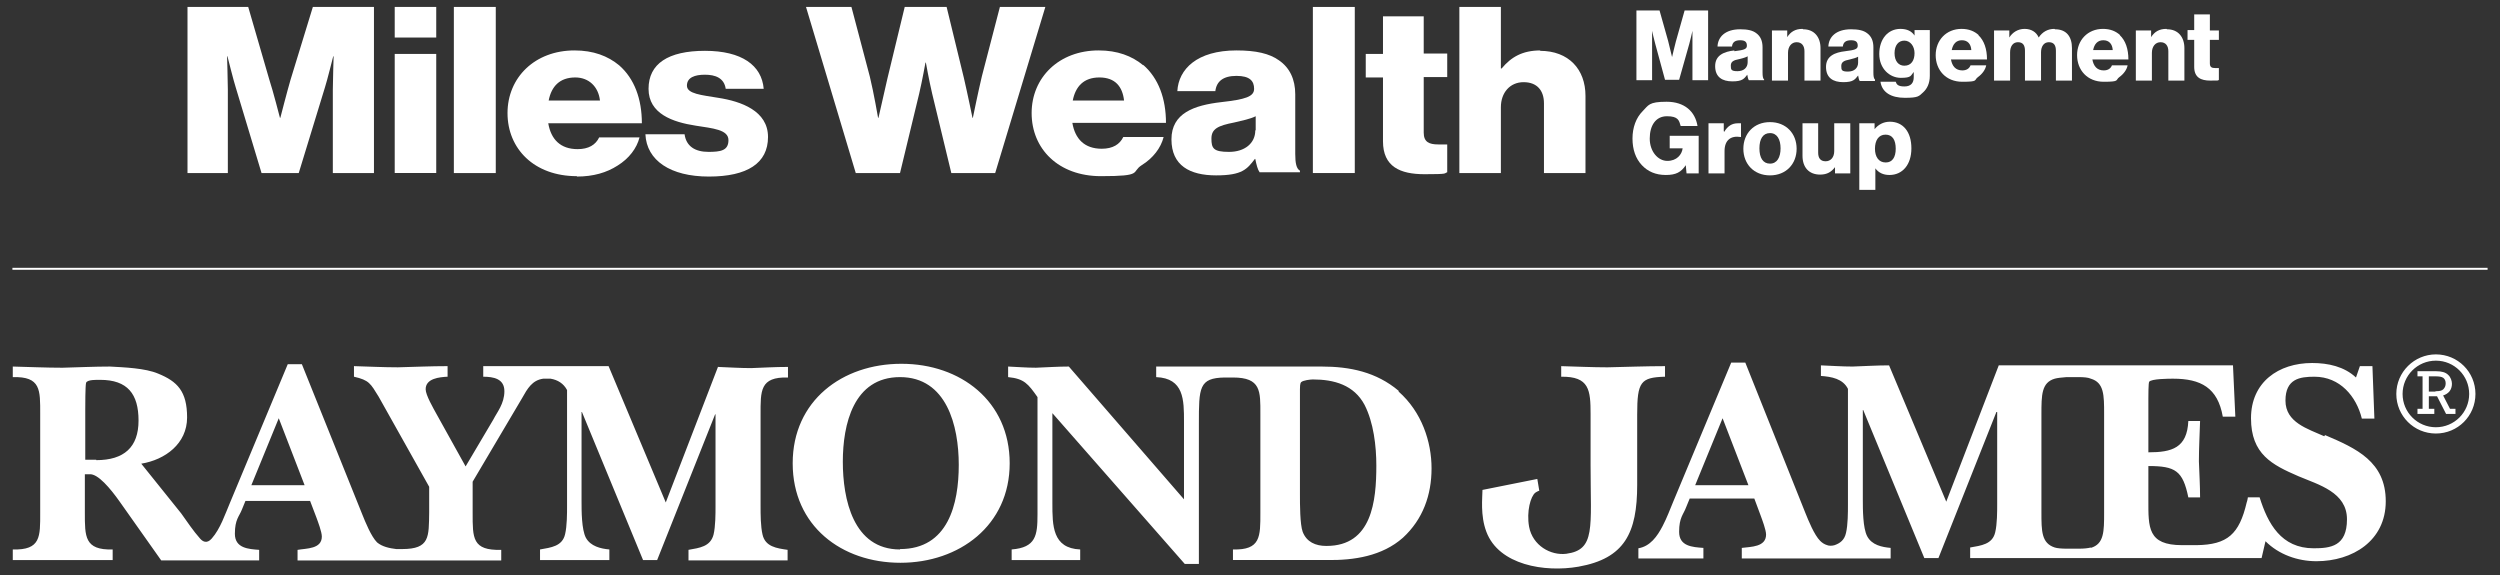
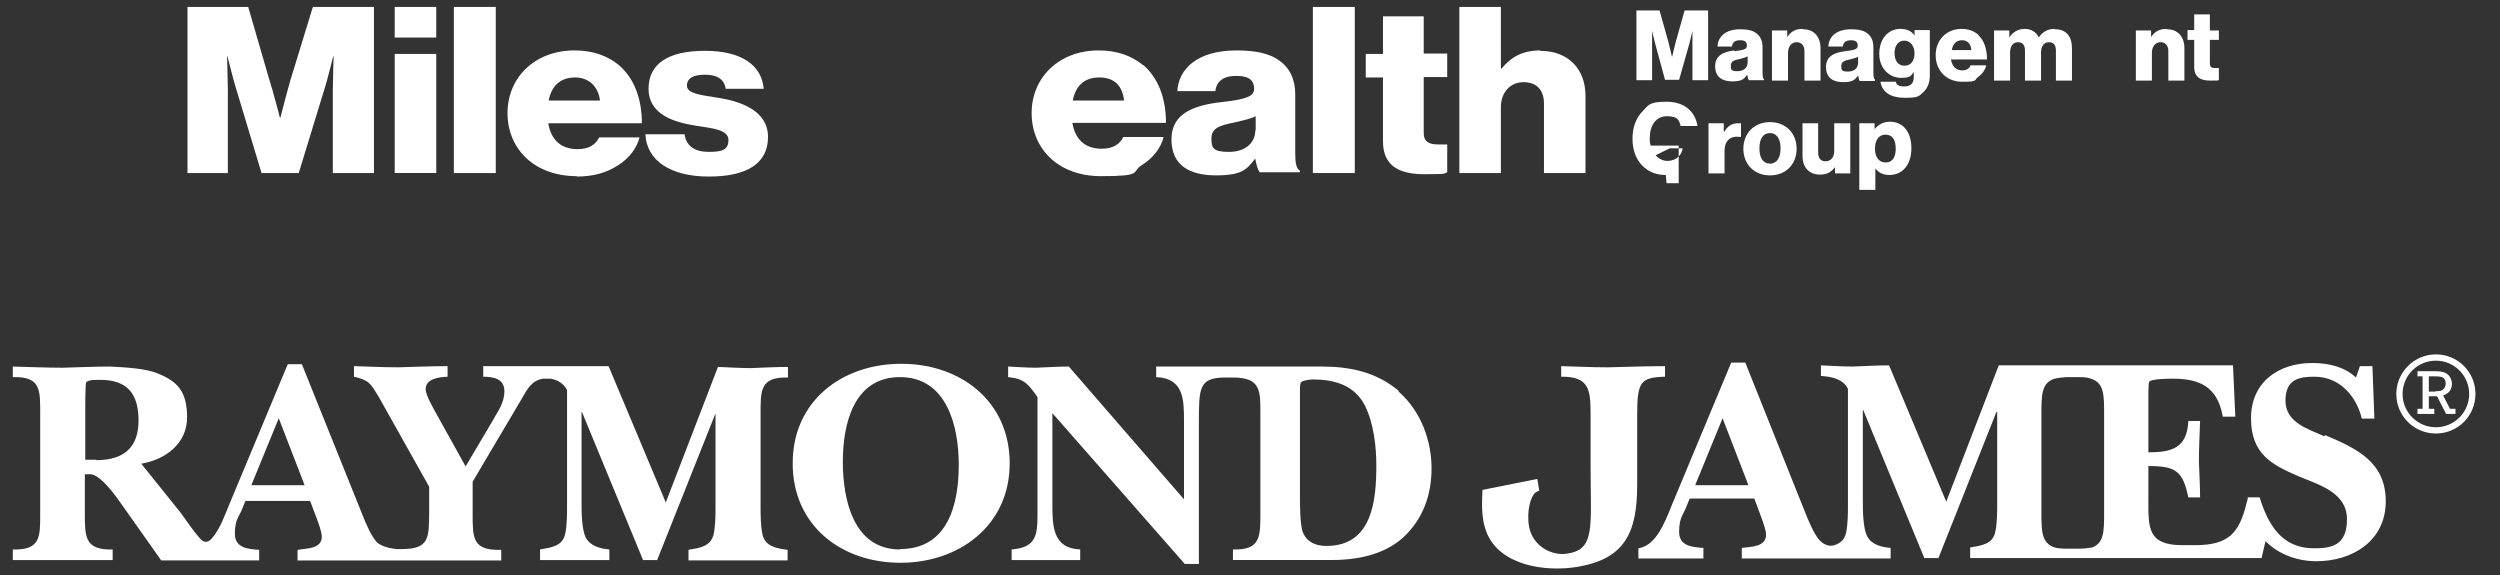
<svg xmlns="http://www.w3.org/2000/svg" id="Layer_1" width="265" height="61" version="1.1" viewBox="0 0 265 61">
  <rect x="0" y="0" width="265" height="61" fill="#333333" stroke="none" />
  <defs>
    <style>
      .st0 {
        fill: #fff;
      }
    </style>
  </defs>
-   <rect class="st0" x="1.316" y="28.389" width="262.368" height=".208" />
  <g>
    <path class="st0" d="M191.065,16.556v-3.488h1.661v3.114c0,.581.249.913.789.913s.913-.415.913-1.08v-2.948h1.702v5.315h-1.619v-.664h0c-.374.498-.83.789-1.578.789-1.204,0-1.868-.789-1.868-1.993v.042Z" />
    <g>
      <path class="st0" d="M46.241.737h-4.401v3.239h4.401V.737ZM24.152,9.498c0-.706-.083-3.529-.083-3.529h.042s.664,2.657.872,3.28l2.74,9.093h3.944l2.782-9.093c.208-.623.872-3.28.872-3.28h.042s-.083,2.823-.083,3.529v8.844h4.36V.737h-6.477l-2.367,7.723c-.332,1.121-1.08,4.027-1.08,4.027h-.042s-.747-2.906-1.121-4.027l-2.242-7.723h-6.436v17.605h4.277v-8.844ZM46.241,5.719h-4.401v12.622h4.401V5.719ZM75.098,16.099c-1.453,0-2.367-.623-2.533-1.868h-4.152c.125,2.782,2.657,4.484,6.726,4.484s6.27-1.412,6.27-4.194-2.865-3.778-5.273-4.152c-1.744-.291-3.322-.415-3.322-1.287s.83-1.163,1.91-1.163,2.034.332,2.201,1.495h4.027c-.208-2.491-2.325-4.027-6.228-4.027s-5.979,1.37-5.979,4.027,2.574,3.529,4.982,3.903c1.827.291,3.488.415,3.488,1.536s-.83,1.246-2.159,1.246h.042ZM258.203,37.565c-2.284,0-4.194,1.868-4.194,4.194s1.868,4.194,4.194,4.194,4.194-1.868,4.194-4.194-1.868-4.194-4.194-4.194ZM258.203,45.288c-1.951,0-3.529-1.578-3.529-3.529s1.578-3.529,3.529-3.529,3.529,1.578,3.529,3.529-1.578,3.529-3.529,3.529ZM52.552.737h-4.443v17.605h4.443V.737ZM61.147,18.715c1.744,0,3.156-.415,4.318-1.163,1.204-.747,2.034-1.827,2.325-2.989h-4.277c-.374.789-1.121,1.246-2.284,1.246-1.827,0-2.823-1.038-3.114-2.74h9.923c0-2.574-.789-4.733-2.408-6.145-1.204-.996-2.74-1.578-4.733-1.578-4.194,0-7.1,2.865-7.1,6.643s2.823,6.685,7.349,6.685v.042ZM60.981,8.21c1.412,0,2.45.955,2.616,2.45h-5.439c.291-1.495,1.163-2.45,2.823-2.45ZM148.257,41.427c-2.367-1.993-5.149-2.574-8.18-2.574h-17.522v1.121c2.948.125,2.948,2.408,2.948,4.733v8.221l-12.207-14.075c-1.163,0-2.325.083-3.488.125-.996,0-1.951-.083-2.948-.125v1.121c1.702.166,2.118.706,3.114,2.118v12.456c0,2.201-.166,3.488-2.74,3.695v1.121h7.266v-1.121c-2.948-.125-2.948-2.533-2.948-4.899v-9.55l14.034,15.985h1.495v-14.864c0-3.82,0-4.858,2.74-4.899h.872c2.989,0,2.906,1.453,2.906,3.861v10.463c0,2.533.042,3.986-2.906,3.903v1.121h9.965c2.865.042,5.854-.415,8.055-2.367,2.118-1.951,3.031-4.526,3.031-7.349s-1.038-5.979-3.488-8.138v-.083ZM140.576,57.869c-1.121,0-2.076-.415-2.491-1.495-.291-.789-.291-2.948-.291-3.903v-11.211c0-.166,0-.623.125-.747.208-.208.996-.291,1.246-.291,2.242,0,4.36.581,5.481,2.699.955,1.868,1.246,4.36,1.246,6.436,0,3.737-.457,8.512-5.273,8.512h-.042ZM176.491,39.932v-1.121c-1.951,0-4.152.083-6.104.125-1.536,0-3.322-.083-4.899-.125v1.121c2.989-.042,3.114,1.412,3.114,3.986v5.439c0,6.602.54,8.927-2.574,9.342-1.661.208-3.571-.872-3.944-2.865-.291-1.619.166-3.239.664-3.612.249-.166.415-.208.415-.208l-.208-1.246-1.246.249-4.567.913c0,.789-.249,2.699.415,4.443,1.329,3.529,6.187,4.318,9.757,3.695,4.899-.872,6.228-3.571,6.228-8.678v-7.474c0-3.446.374-3.903,2.906-3.986h.042ZM246.37,46.243c-1.744-.789-4.111-1.453-4.111-3.778s1.536-2.533,3.073-2.533c2.699,0,4.443,2.076,5.024,4.443h1.329l-.208-5.564h-1.329l-.415,1.204c-1.246-1.163-2.948-1.536-4.65-1.536-3.571,0-6.477,2.035-6.477,5.854s2.242,4.941,5.024,6.145c2.159.913,5.149,1.702,5.149,4.567s-1.744,3.073-3.529,3.073c-3.446,0-4.858-2.616-5.73-5.398h-1.246s-.042.332-.125.54c-.789,3.363-2.035,4.484-5.315,4.526h-1.536c-3.654,0-3.571-1.868-3.571-4.775v-3.612c2.865,0,3.654.498,4.235,3.322h1.246c0-1.287-.083-2.574-.125-3.82,0-1.412.083-2.823.125-4.277h-1.246c-.125,2.865-1.744,3.322-4.235,3.322v-5.73c0-.249,0-1.619.083-1.744.208-.332,2.159-.332,2.533-.332,2.948,0,4.733.955,5.273,4.027h1.329l-.249-5.439h-24.829l-5.564,14.449-6.062-14.449c-1.287,0-2.574.083-3.861.125-1.121,0-2.242-.083-3.363-.125v1.121c1.121.083,2.325.291,2.865,1.37v12.29c0,.789,0,2.118-.208,2.989-.166.747-.623,1.08-1.204,1.287-.249.083-.623.083-.789,0-.291-.083-.54-.249-.747-.457-.623-.623-1.246-2.159-1.578-2.989l-6.353-15.902h-1.495l-6.145,14.74c-.332.789-.664,1.702-1.121,2.574-.581,1.121-1.329,2.159-2.574,2.367v1.08h6.892v-1.121c-1.163-.083-2.574-.166-2.574-1.702s.457-1.827.747-2.616l.374-.913h6.851l.664,1.785c.166.457.581,1.536.581,2.034,0,1.329-1.619,1.287-2.574,1.412v1.121h15.778v-1.121c-.913-.083-1.993-.291-2.491-1.246-.457-.872-.457-2.865-.457-3.861v-9.508h.042l6.477,15.695h1.495l6.145-15.487h.083v9.757c0,.789,0,2.118-.208,2.989-.291,1.287-1.495,1.412-2.657,1.619v1.121h30.891l.415-1.785c1.412,1.412,3.405,2.118,5.398,2.118,3.82,0,7.349-2.159,7.349-6.353s-3.114-5.605-6.436-7.017l-.083.125ZM179.688,51.433l2.906-7.1,2.74,7.1h-5.647ZM221.624,58.035c-.291.083-.747.125-1.246.125h-1.329c-.498,0-.997-.042-1.246-.125-1.412-.457-1.412-1.744-1.412-3.737v-10.38h0c0-2.035,0-3.363,1.412-3.778.291-.083.747-.125,1.246-.166h1.329c.498,0,.997.042,1.246.166,1.412.415,1.412,1.744,1.412,3.737v10.463c0,1.993,0,3.322-1.412,3.737v-.042ZM76.136,38.811l-5.564,14.449-6.062-14.449h-13.287v1.121c1.08,0,2.242.208,2.242,1.536s-.789,2.242-1.163,2.989l-2.948,4.982-3.114-5.605c-.291-.54-1.121-1.951-1.121-2.574,0-1.163,1.495-1.287,2.325-1.329v-1.121c-1.785,0-3.529.083-5.273.125-1.536,0-3.114-.083-4.65-.125v1.121c1.619.374,1.744.706,2.616,2.118l5.356,9.55v2.699c-.042,2.616.083,3.903-2.865,3.903h-.623c-.706-.083-1.495-.249-2.035-.706-.623-.623-1.246-2.159-1.578-2.989l-6.394-15.902h-1.495l-6.145,14.74c-.498,1.163-.996,2.699-1.91,3.737-.54.623-.996.291-1.246,0-.706-.789-1.37-1.785-1.993-2.657l-4.235-5.273c2.533-.415,4.858-2.118,4.858-4.899s-1.038-3.82-3.073-4.65c-1.37-.581-3.612-.664-5.107-.747-1.661,0-3.322.083-5.024.125-1.744,0-3.488-.083-5.273-.125v1.121c2.989-.083,2.906,1.37,2.906,3.903v10.463c0,2.533.083,3.986-2.906,3.903v1.121h10.588v-1.121c-2.989.083-2.948-1.37-2.948-3.903v-4.069h.498c.872-.083,2.201,1.495,3.197,2.906l4.401,6.228h10.38v-1.121c-1.121-.083-2.574-.166-2.574-1.702s.457-1.827.747-2.574l.374-.913h6.851l.664,1.744c.166.457.581,1.536.581,2.034,0,1.329-1.619,1.246-2.574,1.412v1.121h21.591v-1.121c-3.073.083-3.031-1.246-3.031-3.903v-3.322l5.232-8.844c.581-1.038,1.08-1.91,2.242-2.076h.789c.747.125,1.37.498,1.744,1.204v12.29c0,.789,0,2.118-.208,2.989-.291,1.287-1.495,1.412-2.657,1.619v1.121h7.349v-1.121c-.913-.083-1.993-.332-2.491-1.246-.457-.872-.457-2.865-.457-3.82v-9.508h.042l6.477,15.695h1.495l6.145-15.446h.042v9.757c0,.789,0,2.118-.208,2.989-.332,1.287-1.495,1.412-2.657,1.619v1.121h10.505v-1.121c-1.163-.166-2.367-.332-2.657-1.619-.208-.872-.208-2.201-.208-2.989v-9.716c0-2.533-.083-4.027,2.906-3.944v-1.121c-1.412,0-2.657.083-3.903.125-1.163,0-2.367-.083-3.529-.125l.042-.083ZM10.201,48.734h-1.163v-5.273c0-.457,0-2.533.083-2.865.083-.374,1.163-.332,1.495-.332,2.906,0,4.069,1.495,4.069,4.318s-1.536,4.194-4.484,4.194v-.042ZM26.643,51.433l2.906-7.1,2.74,7.1h-5.647ZM95.526,38.562c-6.228,0-11.501,3.903-11.501,10.546s5.19,10.546,11.418,10.546,11.584-3.944,11.584-10.546-5.232-10.546-11.46-10.546h-.042ZM95.401,58.243c-4.982,0-6.062-5.356-6.062-9.301s1.121-8.968,6.062-8.968,6.228,5.149,6.228,9.301-1.121,8.927-6.228,8.927v.042ZM258.951,41.925c.291-.083.54-.249.706-.457s.249-.498.249-.789-.125-.706-.415-.955c-.249-.249-.664-.374-1.246-.374h-1.993v.54h.54v3.446h-.54v.54h1.785v-.54h-.581v-1.329h.872l.955,1.868h.997v-.54h-.581l-.747-1.453 0.0.042ZM258.162,41.51h-.706v-1.619h.706c.374,0,.664.042.83.166s.249.332.249.581-.083.457-.249.623c-.166.166-.415.208-.83.208v.042Z" />
      <g>
        <path class="st0" d="M177.654,4.349c-.125.457-.415,1.702-.415,1.702h0s-.291-1.204-.415-1.702l-.913-3.239h-2.45v7.391h1.661V3.269h0s.249,1.121.332,1.37l1.038,3.82h1.495l1.08-3.82c.083-.249.332-1.37.332-1.37h0v5.232h1.661V1.11h-2.491l-.913,3.239h0Z" />
        <path class="st0" d="M183.84,5.346c-1.08.125-2.034.498-2.034,1.661s.747,1.619,1.827,1.619,1.246-.291,1.578-.706h0c.042.249.083.457.166.581h1.619v-.083c-.125-.083-.166-.332-.166-.747v-2.657c0-.664-.208-1.163-.664-1.495-.374-.291-.913-.415-1.702-.415-1.619,0-2.367.83-2.408,1.827h1.536c.042-.457.332-.664.872-.664s.706.208.706.581-.332.457-1.329.581v-.083ZM185.252,5.968v.623c0,.581-.415.955-1.08.955s-.706-.166-.706-.581.249-.581.913-.706c.332-.083.664-.166.872-.291Z" />
        <path class="st0" d="M191.065,3.062c-.747,0-1.246.291-1.619.872h0v-.706h-1.619v5.315h1.702v-2.948c0-.664.374-1.121.913-1.121s.83.374.83.955v3.114h1.702v-3.446c0-1.163-.664-1.993-1.827-1.993l-.083-.042Z" />
        <path class="st0" d="M198.746,8.501v-.083c-.125-.083-.166-.332-.166-.747v-2.657c0-.664-.208-1.163-.664-1.495-.374-.291-.913-.415-1.702-.415-1.619,0-2.367.83-2.408,1.827h1.536c.042-.457.332-.664.872-.664s.706.208.706.581-.332.457-1.329.581c-1.08.125-2.034.498-2.034,1.661s.747,1.619,1.827,1.619,1.246-.291,1.578-.706h0c.042.249.083.457.166.581h1.619v-.083ZM196.961,6.633c0,.581-.415.955-1.08.955s-.706-.166-.706-.581.249-.581.913-.706c.332-.083.664-.166.872-.291,0,0,0,.623,0,.623Z" />
        <path class="st0" d="M202.94,3.768h0c-.291-.457-.789-.706-1.495-.706-1.329,0-2.242,1.08-2.242,2.657s1.121,2.533,2.284,2.533,1.038-.249,1.37-.623h0v.54c0,.623-.291.996-.996.996s-.83-.249-.913-.498h-1.619c.166,1.121,1.121,1.702,2.574,1.702s1.495-.166,1.951-.581c.415-.374.706-.955.706-1.744V3.186h-1.619v.581h-0ZM201.86,6.965c-.623,0-1.038-.498-1.038-1.329s.415-1.329,1.038-1.329,1.08.581,1.08,1.329-.332,1.329-1.08,1.329Z" />
        <path class="st0" d="M209.749,3.726c-.457-.415-1.038-.664-1.827-.664-1.619,0-2.74,1.204-2.74,2.782s1.08,2.823,2.823,2.823,1.204-.166,1.661-.498c.457-.332.789-.789.872-1.246h-1.661c-.125.332-.415.54-.872.54-.706,0-1.08-.457-1.204-1.163h3.82c0-1.08-.291-1.993-.913-2.574h.042ZM206.884,5.304c.125-.623.457-1.038,1.08-1.038s.955.415.996,1.038h-2.076Z" />
        <path class="st0" d="M217.762,3.062c-.664,0-1.246.291-1.661.913h0c-.249-.581-.789-.913-1.495-.913s-1.287.374-1.619.913h0v-.747h-1.619v5.315h1.702v-2.989c0-.623.291-1.08.83-1.08s.747.332.747.913v3.156h1.702v-2.989c0-.623.291-1.08.83-1.08s.747.332.747.913v3.156h1.702v-3.446c0-1.204-.581-1.993-1.785-1.993l-.083-.042Z" />
-         <path class="st0" d="M224.738,3.726c-.457-.415-1.038-.664-1.827-.664-1.619,0-2.74,1.204-2.74,2.782s1.08,2.823,2.823,2.823,1.204-.166,1.661-.498c.457-.332.789-.789.872-1.246h-1.661c-.125.332-.415.54-.872.54-.706,0-1.08-.457-1.204-1.163h3.82c0-1.08-.291-1.993-.913-2.574h.042ZM221.873,5.304c.125-.623.457-1.038,1.08-1.038s.955.415.997,1.038h-2.076Z" />
        <path class="st0" d="M229.637,3.062c-.747,0-1.246.291-1.619.872h0v-.706h-1.619v5.315h1.702v-2.948c0-.664.374-1.121.913-1.121s.83.374.83.955v3.114h1.702v-3.446c0-1.163-.664-1.993-1.827-1.993l-.083-.042Z" />
        <path class="st0" d="M235.201,4.266v-1.038h-.955v-1.702h-1.661v1.661h-.706v1.038h.706v2.865c0,1.121.706,1.453,1.702,1.453s.789,0,.913-.083v-1.246h-.374c-.374,0-.581-.083-.581-.498v-2.491h.955l0.0.042Z" />
-         <path class="st0" d="M176.989,15.726h1.37c-.083.664-.623,1.329-1.619,1.329s-1.868-.996-1.868-2.367.623-2.367,1.827-2.367,1.287.457,1.453,1.038h1.785c-.249-1.536-1.37-2.574-3.28-2.574s-1.91.374-2.533.996c-.706.706-1.08,1.744-1.08,2.906s.332,2.118.996,2.823c.623.664,1.453,1.038,2.533,1.038s1.619-.291,2.118-1.038h0l.083.872h1.287v-3.986h-3.073v1.329Z" />
+         <path class="st0" d="M176.989,15.726h1.37c-.083.664-.623,1.329-1.619,1.329s-1.868-.996-1.868-2.367.623-2.367,1.827-2.367,1.287.457,1.453,1.038h1.785c-.249-1.536-1.37-2.574-3.28-2.574s-1.91.374-2.533.996c-.706.706-1.08,1.744-1.08,2.906s.332,2.118.996,2.823c.623.664,1.453,1.038,2.533,1.038h0l.083.872h1.287v-3.986h-3.073v1.329Z" />
        <path class="st0" d="M182.719,13.899h0v-.83h-1.619v5.315h1.702v-2.367c0-1.163.664-1.661,1.702-1.495h.042v-1.453h-.332c-.623,0-1.08.291-1.453.913l-.042-.083Z" />
        <path class="st0" d="M187.619,12.944c-1.702,0-2.823,1.204-2.823,2.823s1.121,2.823,2.823,2.823,2.823-1.204,2.823-2.823-1.121-2.823-2.823-2.823ZM187.619,17.345c-.747,0-1.121-.623-1.121-1.619s.374-1.619,1.121-1.619,1.121.664,1.121,1.619-.374,1.619-1.121,1.619Z" />
        <path class="st0" d="M200.324,12.902c-.706,0-1.246.332-1.619.789h0v-.623h-1.619v7.058h1.702v-2.284h0c.332.457.83.706,1.495.706,1.37,0,2.325-1.08,2.325-2.823s-.872-2.823-2.284-2.823h-0ZM199.867,17.22c-.706,0-1.121-.581-1.121-1.453s.374-1.495,1.121-1.495,1.08.581,1.08,1.495-.374,1.453-1.038,1.453h-.042Z" />
-         <path class="st0" d="M105.989.737l-1.91,7.349c-.415,1.744-.955,4.401-.955,4.401h-.042s-.498-2.45-.913-4.235l-1.827-7.515h-4.443l-1.827,7.557c-.415,1.785-.955,4.194-.955,4.194h-.042s-.457-2.657-.872-4.36l-1.951-7.391h-4.816l5.273,17.605h4.692l2.034-8.429c.332-1.412.664-3.28.664-3.28h.042s.332,1.868.664,3.28l2.034,8.429h4.65L110.806.737h-4.816Z" />
        <path class="st0" d="M121.186,6.923c-1.204-.996-2.74-1.578-4.733-1.578-4.194,0-7.1,2.865-7.1,6.643s2.823,6.685,7.349,6.685,3.156-.415,4.318-1.163c1.204-.747,2.034-1.827,2.325-2.989h-4.277c-.374.789-1.121,1.246-2.284,1.246-1.827,0-2.823-1.038-3.114-2.74h9.923c0-2.574-.789-4.733-2.408-6.145v.042ZM113.712,10.66c.291-1.495,1.163-2.45,2.823-2.45s2.45.955,2.616,2.45h-5.439 0Z" />
        <path class="st0" d="M137.296,16.348v-6.353c0-1.578-.581-2.823-1.744-3.612-.996-.706-2.408-1.038-4.484-1.038-4.194,0-6.145,1.993-6.27,4.318h4.027c.125-1.038.83-1.619,2.242-1.619s1.868.54,1.868,1.37-.913,1.121-3.488,1.412c-2.865.332-5.273,1.163-5.273,3.944s1.951,3.82,4.733,3.82,3.28-.664,4.111-1.744h.042c.125.623.249,1.121.457,1.412h4.277v-.166c-.374-.208-.498-.789-.498-1.785v.042ZM133.061,13.816c0,1.37-1.121,2.284-2.782,2.284s-1.868-.374-1.868-1.412.706-1.37,2.408-1.702c.872-.208,1.702-.374,2.284-.664v1.495h-.042Z" />
        <rect class="st0" x="139.164" y=".737" width="4.443" height="17.605" />
        <path class="st0" d="M150.873,1.733h-4.277v3.986h-1.827v2.491h1.827v6.768c0,2.699,1.827,3.488,4.401,3.488s2.034-.083,2.408-.208v-2.948h-.955c-.955,0-1.536-.249-1.536-1.246v-5.896h2.491v-2.491h-2.491V1.733h-.042Z" />
        <path class="st0" d="M163.287,5.346c-1.91,0-3.114.706-4.111,1.91h-.083V.737h-4.401v17.605h4.401v-6.975c0-1.536.955-2.657,2.408-2.657s2.159.913,2.159,2.242v7.391h4.401v-8.18c0-2.823-1.785-4.775-4.816-4.775l.042-.042Z" />
      </g>
    </g>
  </g>
</svg>